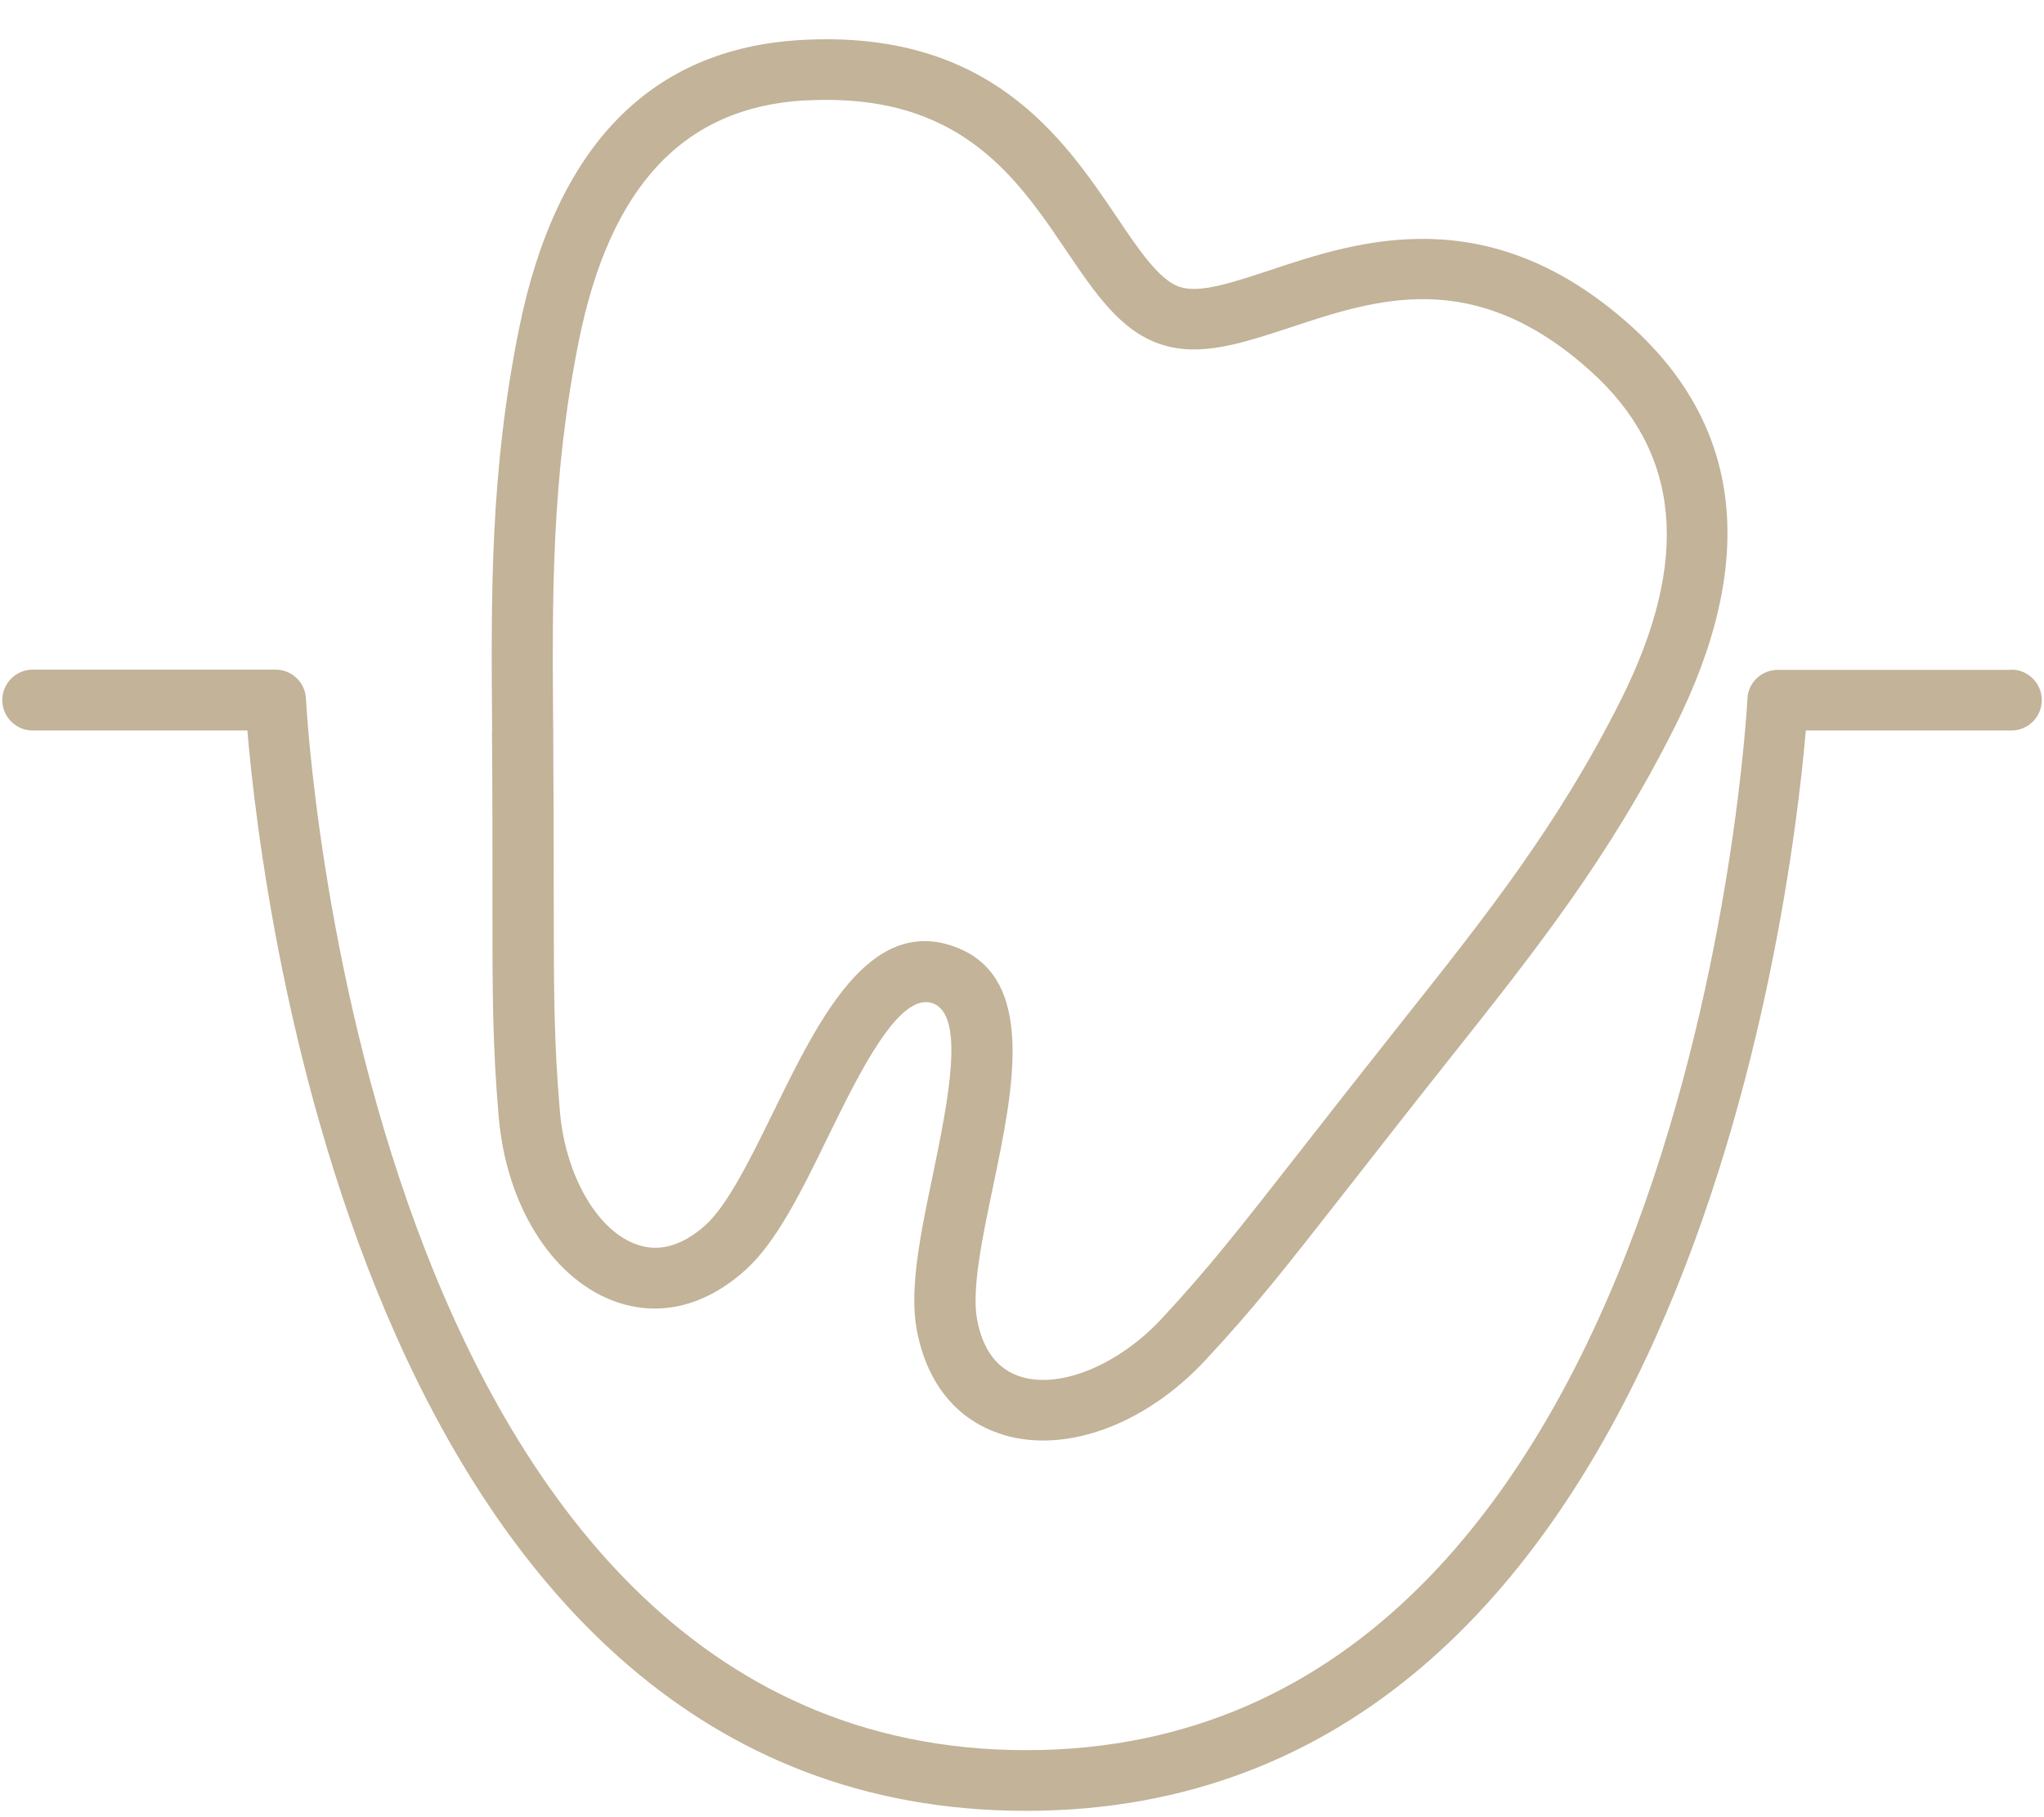
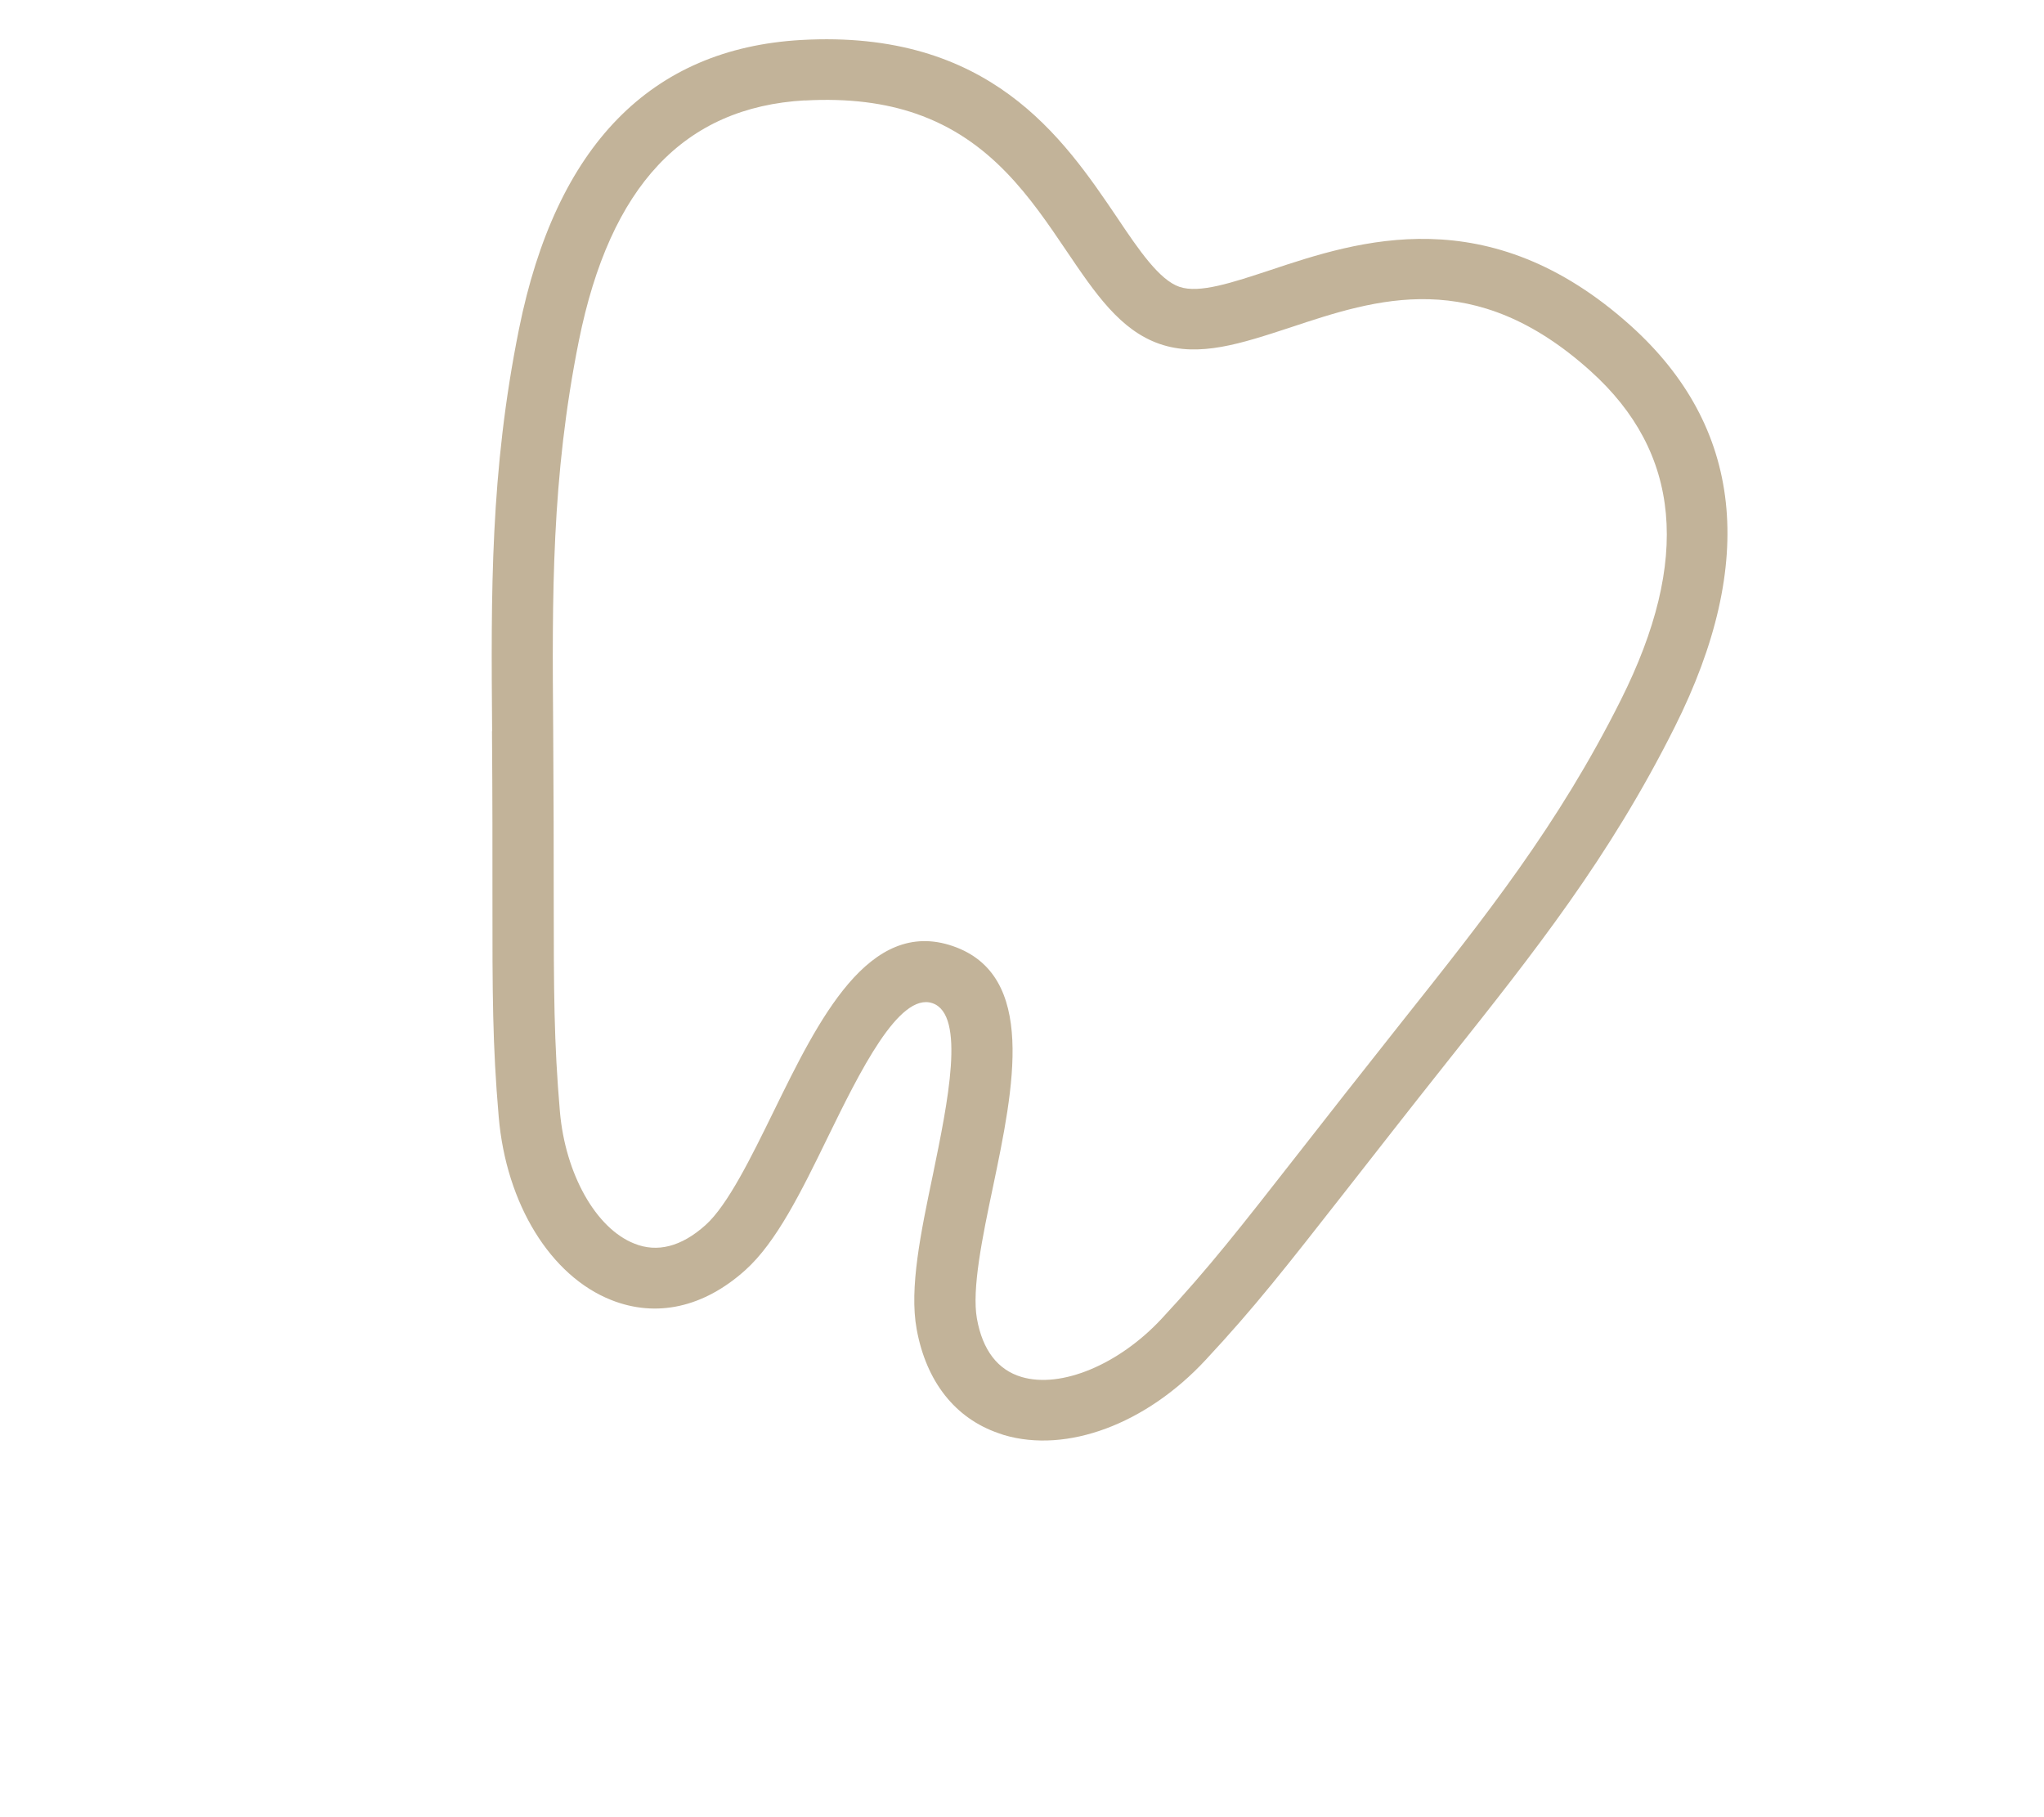
<svg xmlns="http://www.w3.org/2000/svg" width="90" height="80" viewBox="0 0 90 80" fill="none">
  <g clip-path="url(#clip0_3466_720)">
    <path d="M21.663 32.187C21.687 35.188 21.683 37.503 21.683 39.407C21.681 43.775 21.684 45.975 21.959 49.169C22.288 53.005 24.243 56.175 26.914 57.232C28.905 58.023 30.99 57.557 32.812 55.921C34.187 54.692 35.288 52.448 36.444 50.075C37.842 47.215 39.585 43.658 41.06 44.166C42.535 44.674 41.724 48.562 41.083 51.684C40.545 54.259 40.031 56.705 40.361 58.511C40.78 60.823 42.054 62.436 43.964 63.094C44.04 63.12 44.125 63.149 44.21 63.178C46.976 63.993 50.458 62.697 53.079 59.877C55.259 57.539 56.608 55.804 59.304 52.364C60.474 50.874 61.899 49.038 63.766 46.688C67.574 41.897 70.863 37.752 73.741 32.006C77.39 24.727 76.731 18.779 71.807 14.343C65.532 8.702 59.776 10.612 55.966 11.88C54.271 12.439 52.812 12.931 51.932 12.628C51.053 12.325 50.171 11.048 49.18 9.565C46.818 6.075 43.579 1.29 35.273 1.761C28.66 2.138 24.481 6.41 22.851 14.489C21.581 20.789 21.62 26.08 21.669 32.2L21.663 32.187ZM35.424 4.425C37.376 4.315 38.98 4.539 40.323 5.002C43.642 6.145 45.381 8.711 46.964 11.054C48.233 12.93 49.327 14.544 51.066 15.143C52.806 15.742 54.659 15.122 56.816 14.416C60.614 13.154 64.914 11.726 70.032 16.334C74.013 19.915 74.453 24.657 71.371 30.809C68.619 36.313 65.41 40.348 61.696 45.023C59.825 47.382 58.39 49.215 57.218 50.715C54.572 54.098 53.246 55.799 51.146 58.058C49.266 60.076 46.723 61.135 44.985 60.621C43.938 60.314 43.264 59.447 43.015 58.05C42.785 56.754 43.256 54.463 43.724 52.244C44.638 47.873 45.664 42.928 41.958 41.652C38.251 40.375 36.033 44.91 34.074 48.91C33.077 50.946 32.044 53.055 31.064 53.934C30.008 54.882 28.939 55.159 27.928 54.747C26.234 54.079 24.891 51.681 24.653 48.934C24.39 45.86 24.383 43.7 24.381 39.406C24.381 37.502 24.379 35.174 24.358 32.163C24.31 26.192 24.276 21.04 25.487 15.006C26.864 8.182 30.117 4.723 35.437 4.419L35.424 4.425Z" fill="#C2B399" />
-     <path d="M88.562 29.491H78.272C77.562 29.491 76.972 30.05 76.942 30.761C76.922 31.221 74.442 77.05 45.182 77.05C15.922 77.05 13.492 31.23 13.472 30.761C13.442 30.05 12.852 29.48 12.142 29.48H1.442C0.702 29.48 0.102 30.081 0.102 30.82C0.102 31.561 0.702 32.16 1.442 32.16H10.892C11.542 39.861 16.302 79.721 45.172 79.721C74.042 79.721 78.852 39.861 79.512 32.16H88.562C89.302 32.16 89.902 31.561 89.902 30.82C89.902 30.081 89.302 29.48 88.562 29.48V29.491Z" fill="#C2B399" />
  </g>
  <defs>
    <clipPath id="clip0_3466_720">
      <rect width="89.8" height="79.44" fill="white" transform="translate(0.102 0.281)" />
    </clipPath>
  </defs>
</svg>